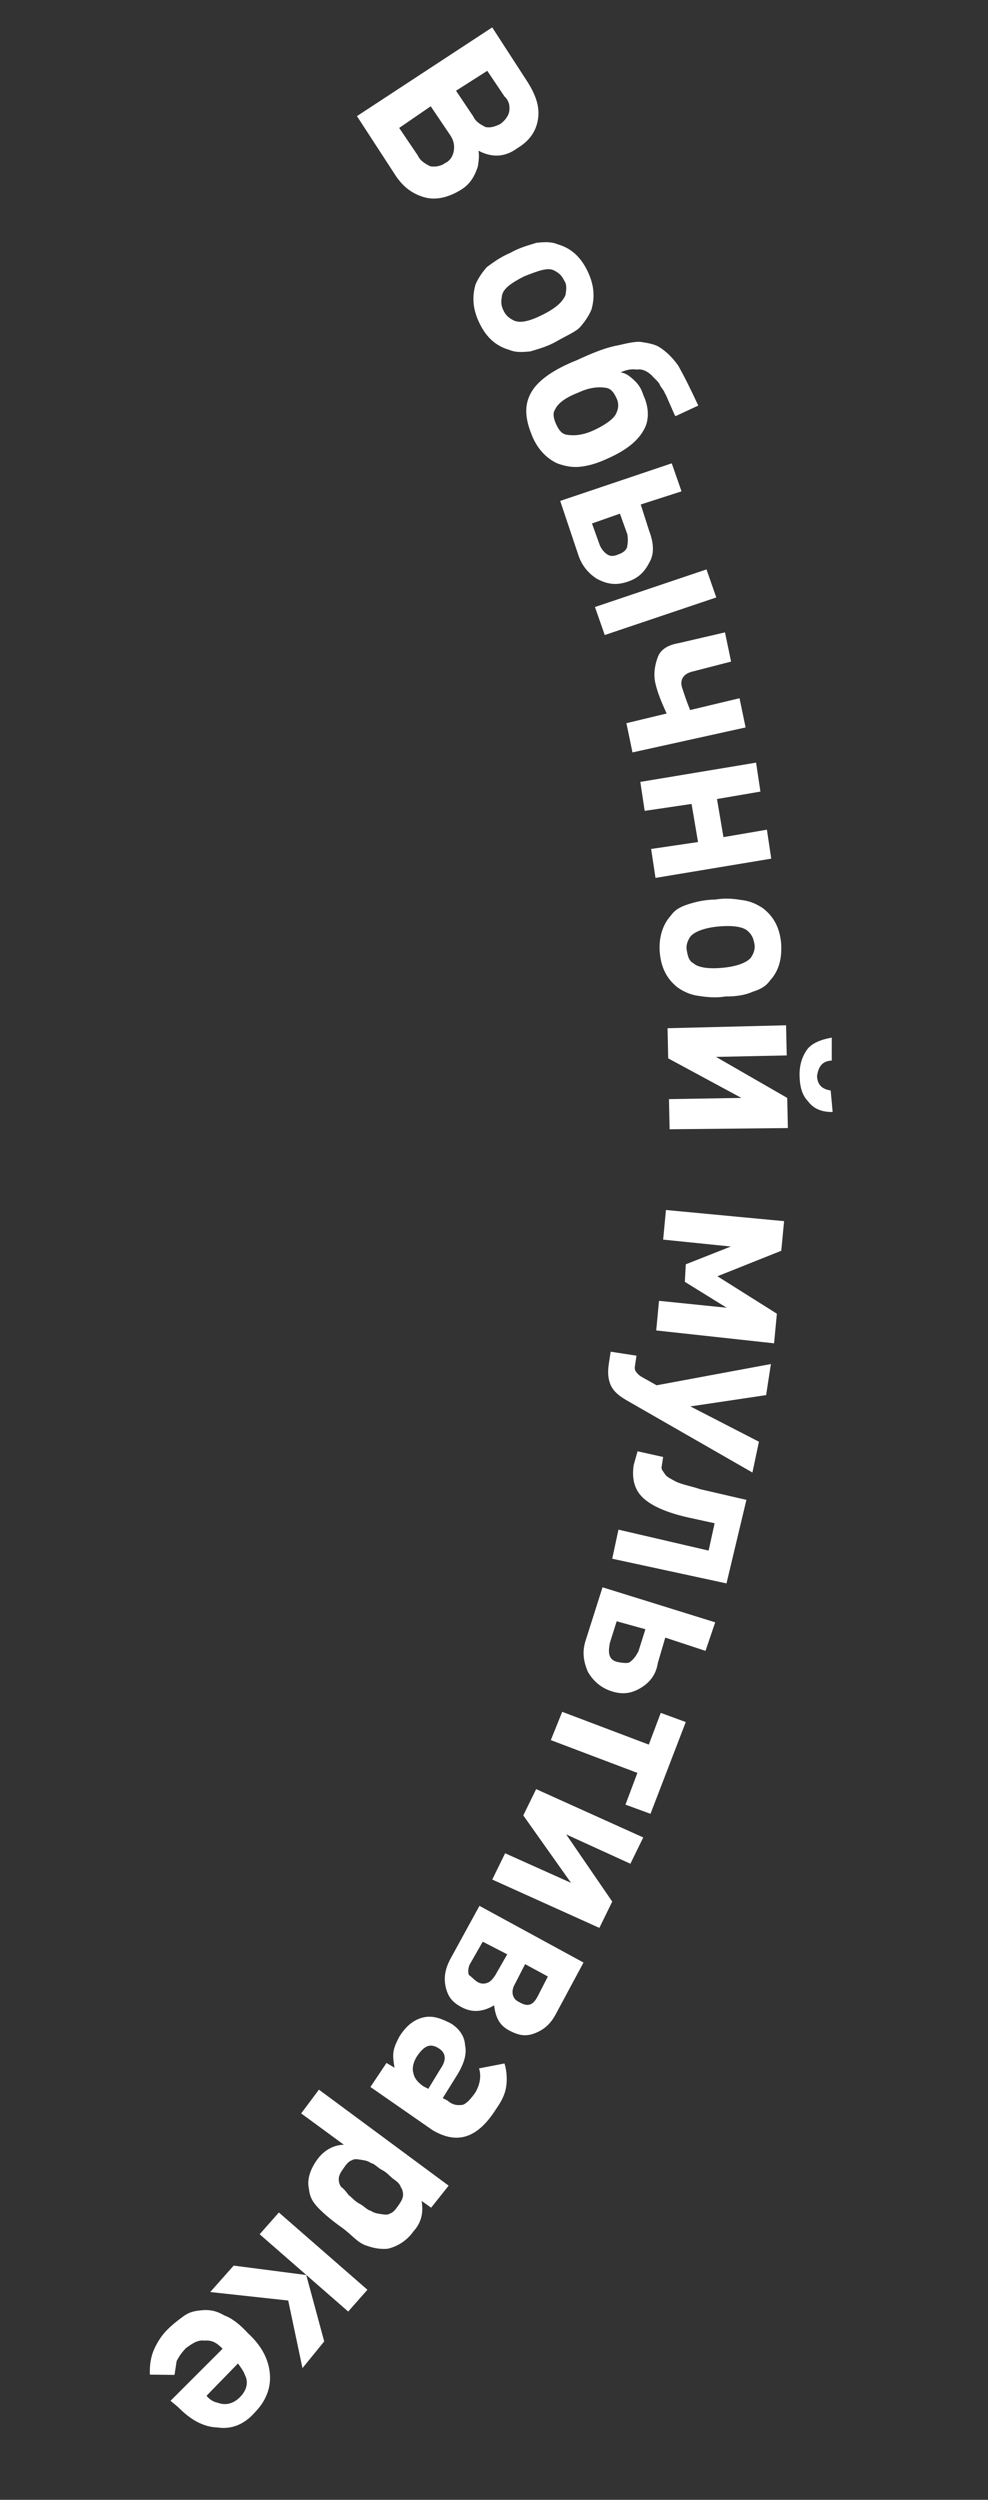
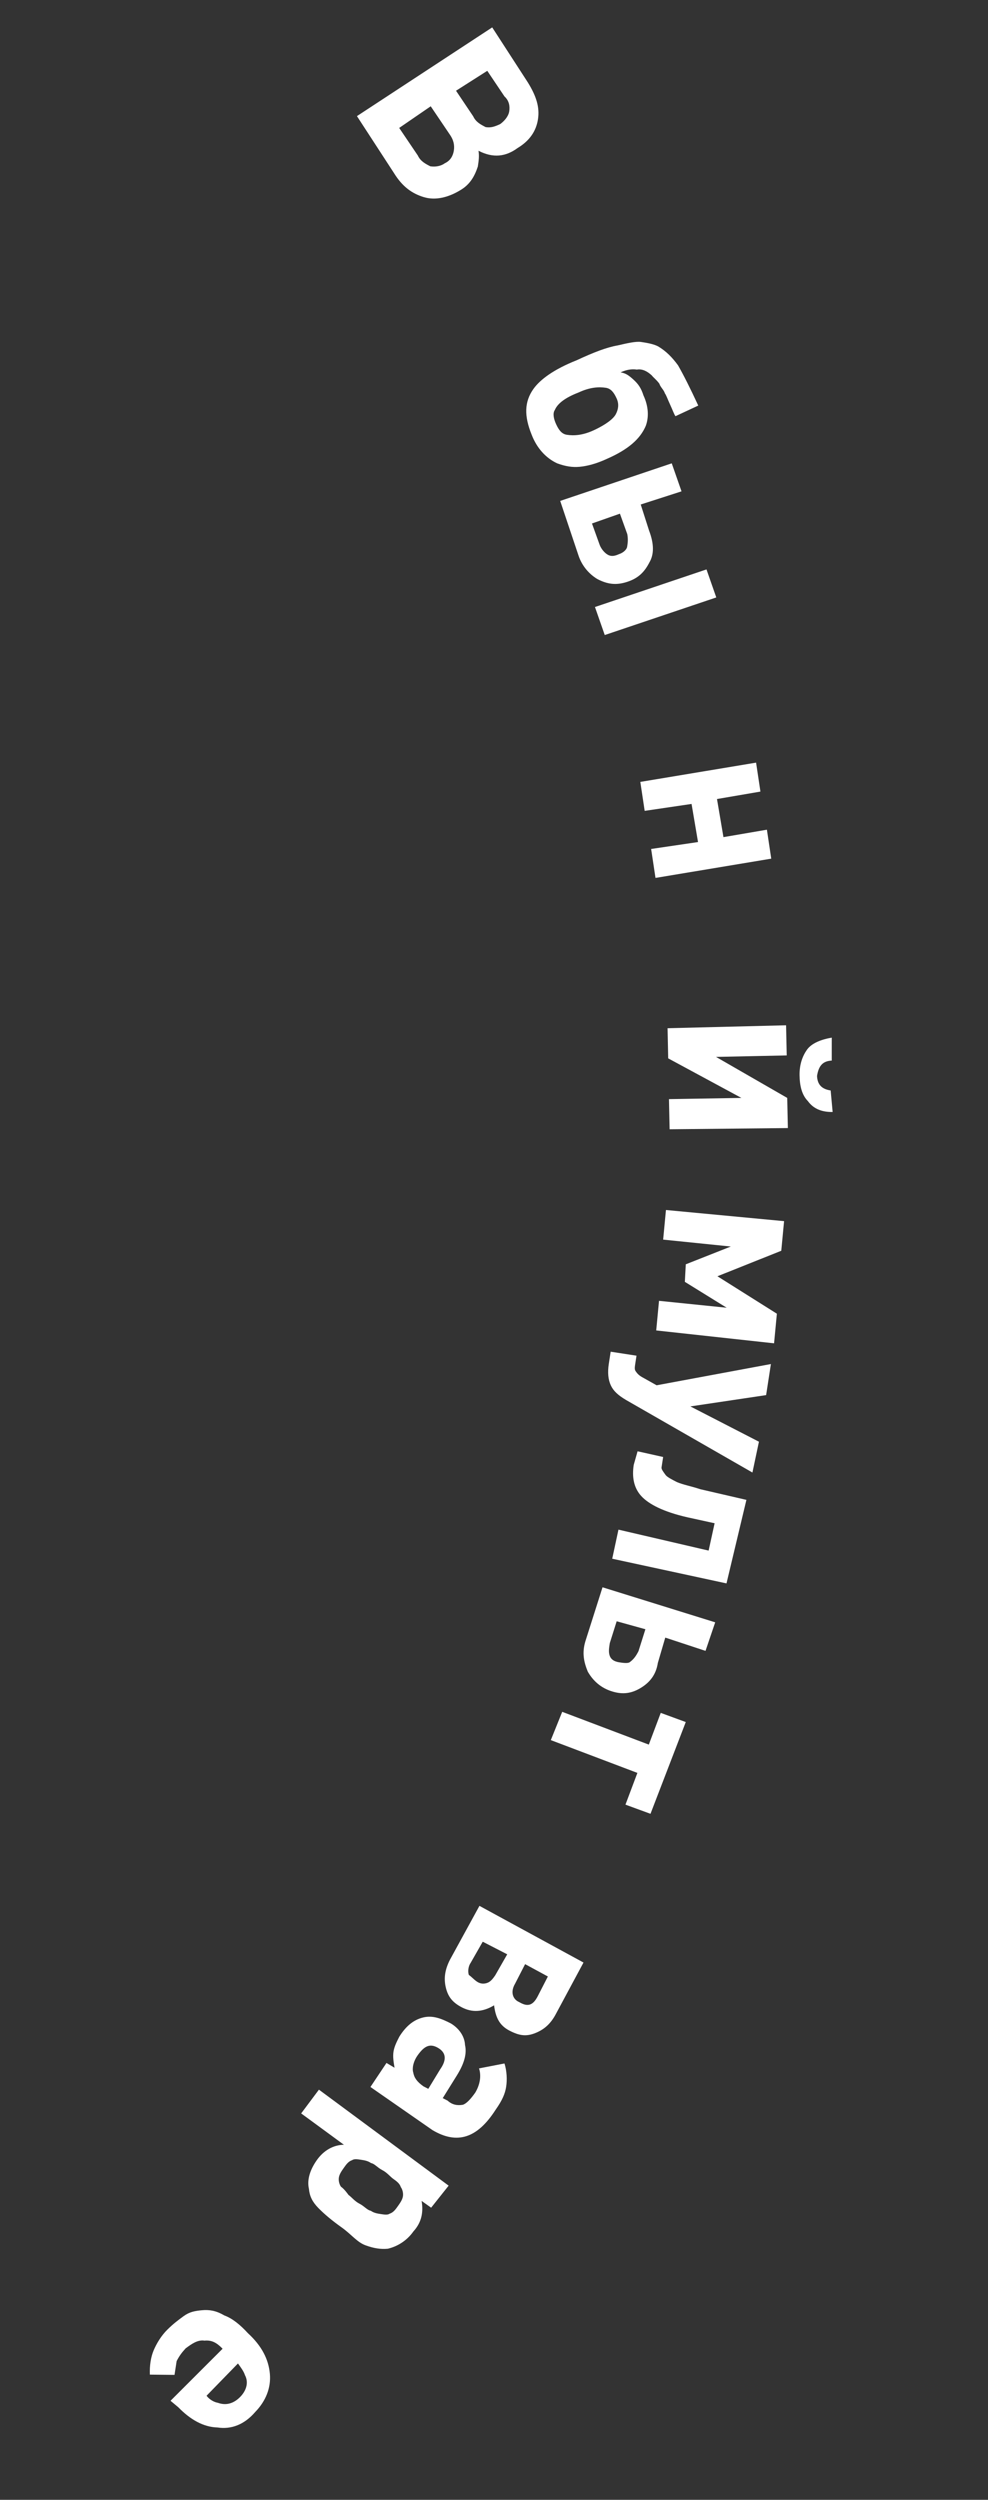
<svg xmlns="http://www.w3.org/2000/svg" width="85" height="215" viewBox="0 0 85 215" fill="none">
  <rect x="0" y="0" width="85" height="215" fill="#333333" stroke="none" />
  <path d="M41.166 12.966C41.245 13.435 41.177 13.88 41.108 14.325C40.823 15.193 40.412 15.89 39.58 16.37C38.577 16.975 37.472 17.261 36.458 16.953C35.444 16.645 34.624 16.062 33.896 14.886L30.709 9.987L42.346 2.356L45.408 7.084C46.136 8.26 46.443 9.22 46.283 10.259C46.123 11.298 45.541 12.121 44.538 12.726C43.513 13.48 42.43 13.617 41.166 12.966ZM34.343 11.003L35.948 13.378C36.175 13.869 36.597 14.086 37.018 14.303C37.462 14.371 37.929 14.291 38.271 14.04C38.761 13.812 38.978 13.389 39.047 12.944C39.115 12.498 39.036 12.03 38.66 11.516L37.056 9.141L34.343 11.003ZM39.233 7.804L40.712 10.008C40.94 10.499 41.361 10.716 41.782 10.933C42.227 11.002 42.546 10.899 43.036 10.671C43.378 10.419 43.743 10.02 43.811 9.574C43.88 9.129 43.801 8.66 43.402 8.295L41.922 6.091L39.233 7.804Z" fill="white" />
-   <path d="M47.887 29.354C47.055 29.834 46.269 30.017 45.631 30.223C45.016 30.28 44.4 30.337 43.831 30.097C42.669 29.766 41.872 29.035 41.292 27.882C40.711 26.728 40.575 25.643 40.907 24.478C41.146 23.907 41.534 23.359 41.899 22.959C42.412 22.582 43.096 22.08 43.905 21.748C44.737 21.269 45.523 21.086 46.161 20.88C46.776 20.823 47.392 20.766 47.961 21.006C49.123 21.337 49.92 22.068 50.5 23.221C51.081 24.375 51.217 25.459 50.885 26.625C50.646 27.196 50.258 27.744 49.893 28.144C49.528 28.543 48.719 28.875 47.887 29.354ZM46.727 27.047C47.878 26.465 48.414 25.939 48.653 25.368C48.722 24.923 48.791 24.478 48.54 24.135C48.313 23.644 48.039 23.45 47.618 23.233C47.048 22.993 46.239 23.324 45.111 23.759C43.96 24.341 43.276 24.844 43.184 25.438C43.116 25.883 43.07 26.18 43.298 26.671C43.525 27.162 43.798 27.356 44.22 27.573C44.789 27.813 45.576 27.63 46.727 27.047Z" fill="white" />
  <path d="M45.739 37.384C45.08 35.763 45.115 34.552 45.89 33.456C46.472 32.633 47.669 31.754 49.606 30.988C51.076 30.303 52.204 29.869 53.139 29.709C53.925 29.526 54.711 29.343 55.155 29.412C55.6 29.48 56.192 29.571 56.613 29.788C57.308 30.199 57.832 30.736 58.333 31.421C58.81 32.255 59.391 33.408 60.073 34.882L58.113 35.795C57.988 35.624 57.886 35.304 57.658 34.813C57.431 34.322 57.328 34.002 57.203 33.831C57.101 33.511 56.828 33.317 56.725 32.998C56.475 32.655 56.201 32.461 56.076 32.289C55.678 31.924 55.256 31.707 54.789 31.787C54.345 31.719 53.878 31.799 53.388 32.027C53.832 32.096 54.105 32.29 54.504 32.655C54.902 33.02 55.153 33.363 55.357 34.003C55.812 34.985 55.823 35.898 55.561 36.618C55.081 37.76 54.033 38.663 52.243 39.451C51.263 39.908 50.477 40.09 49.862 40.148C49.247 40.205 48.654 40.114 47.937 39.851C46.946 39.394 46.172 38.515 45.739 37.384ZM47.848 36.493C48.075 36.984 48.326 37.327 48.77 37.395C49.362 37.487 50.126 37.452 51.106 36.995C52.086 36.538 52.77 36.036 52.986 35.613C53.203 35.191 53.272 34.745 53.044 34.254C52.817 33.763 52.566 33.42 52.122 33.352C51.53 33.261 50.766 33.295 49.786 33.752C48.658 34.186 47.974 34.689 47.735 35.26C47.541 35.534 47.62 36.002 47.848 36.493Z" fill="white" />
  <path d="M55.871 48.369C55.438 49.214 54.902 49.74 53.945 50.048C52.988 50.357 52.247 50.243 51.404 49.809C50.71 49.398 50.061 48.69 49.754 47.73L48.196 43.082L57.791 39.849L58.633 42.259L55.123 43.39L55.839 45.628C56.271 46.759 56.282 47.672 55.871 48.369ZM53.97 45.948L53.334 44.178L50.929 45.023L51.566 46.794C51.668 47.113 51.919 47.456 52.192 47.65C52.465 47.844 52.761 47.89 53.251 47.661C53.571 47.559 53.912 47.307 53.958 47.01C54.004 46.713 54.05 46.416 53.97 45.948ZM52.028 54.617L51.186 52.207L60.781 48.974L61.623 51.384L52.028 54.617Z" fill="white" />
-   <path d="M54.414 64.713L53.892 62.2L57.356 61.366C56.901 60.384 56.571 59.573 56.389 58.785C56.207 57.997 56.322 57.255 56.584 56.535C56.847 55.816 57.508 55.462 58.442 55.302L62.373 54.388L62.896 56.9L59.58 57.757C58.794 57.94 58.406 58.488 58.736 59.299C58.838 59.619 59.043 60.258 59.373 61.069L63.623 60.052L64.145 62.565L54.414 64.713Z" fill="white" />
  <path d="M56.394 75.506L56.019 73.016L60.053 72.422L59.497 69.144L55.463 69.739L55.089 67.249L65.047 65.592L65.422 68.081L61.684 68.721L62.24 71.999L65.978 71.359L66.352 73.849L56.394 75.506Z" fill="white" />
-   <path d="M62.402 85.703C61.468 85.863 60.58 85.726 59.987 85.635C59.395 85.543 58.825 85.303 58.279 84.915C57.334 84.162 56.879 83.18 56.765 81.946C56.652 80.713 56.983 79.548 57.713 78.748C58.101 78.2 58.591 77.971 59.229 77.766C59.867 77.56 60.653 77.377 61.565 77.366C62.499 77.206 63.24 77.32 63.98 77.434C64.573 77.525 65.142 77.765 65.689 78.153C66.634 78.907 67.089 79.889 67.202 81.123C67.292 82.504 66.984 83.521 66.254 84.321C65.866 84.869 65.376 85.097 64.738 85.303C64.248 85.531 63.462 85.714 62.402 85.703ZM62.176 83.236C63.407 83.122 64.216 82.79 64.581 82.391C64.775 82.117 64.991 81.694 64.912 81.226C64.832 80.757 64.73 80.438 64.332 80.072C63.933 79.707 63.044 79.57 61.814 79.684C60.583 79.799 59.774 80.13 59.41 80.53C59.216 80.804 58.999 81.226 59.078 81.695C59.158 82.163 59.237 82.631 59.659 82.848C60.057 83.213 60.946 83.35 62.176 83.236Z" fill="white" />
  <path d="M57.608 97.124L57.553 94.532L63.785 94.428L57.487 91.026L57.432 88.433L67.628 88.181L67.684 90.773L61.6 90.9L67.727 94.428L67.782 97.02L57.608 97.124ZM71.634 95.638C70.722 95.65 70.005 95.387 69.504 94.702C68.98 94.165 68.799 93.377 68.788 92.463C68.777 91.55 69.039 90.83 69.427 90.282C69.815 89.734 70.624 89.403 71.558 89.243L71.557 91.218C70.794 91.253 70.429 91.652 70.291 92.543C70.325 93.308 70.724 93.674 71.464 93.788L71.634 95.638Z" fill="white" />
  <path d="M56.456 114.427L56.697 111.88L62.518 112.474L58.919 110.247L59 108.739L62.875 107.209L57.053 106.615L57.294 104.068L67.456 105.027L67.215 107.574L61.722 109.767L66.836 112.987L66.595 115.534L56.456 114.427Z" fill="white" />
  <path d="M64.733 126.647L53.868 120.412C53.174 120.001 52.775 119.636 52.548 119.145C52.32 118.654 52.264 118.037 52.378 117.294L52.538 116.255L54.76 116.598L54.668 117.191C54.599 117.637 54.577 117.785 54.702 117.957C54.827 118.128 54.952 118.299 55.373 118.516L56.49 119.144L66.323 117.316L65.911 119.988L59.394 120.96L65.293 123.997L64.733 126.647Z" fill="white" />
  <path d="M52.671 134.06L53.208 131.559L60.965 133.362L61.48 131.01L59.133 130.496C57.083 130.028 55.818 129.377 55.169 128.669C54.52 127.961 54.362 127.024 54.522 125.985L54.853 124.82L57.051 125.311L57.006 125.608C56.96 125.905 56.937 126.053 56.914 126.202C56.891 126.35 57.016 126.522 57.267 126.864C57.392 127.036 57.813 127.253 58.235 127.469C58.804 127.709 59.397 127.801 60.262 128.086L64.215 128.999L62.502 136.183L52.671 134.06Z" fill="white" />
-   <path d="M55.044 145.219C54.212 145.699 53.448 145.733 52.583 145.448C51.717 145.162 51.045 144.603 50.567 143.769C50.237 142.958 50.056 142.17 50.364 141.154L51.837 136.517L61.53 139.531L60.697 141.986L57.234 140.844L56.595 143.026C56.434 144.065 55.876 144.739 55.044 145.219ZM54.932 142.01L55.526 140.125L53.054 139.44L52.46 141.325C52.392 141.77 52.346 142.067 52.448 142.387C52.55 142.707 52.824 142.901 53.268 142.969C53.564 143.015 54.008 143.083 54.179 142.958C54.521 142.706 54.715 142.432 54.932 142.01Z" fill="white" />
+   <path d="M55.044 145.219C54.212 145.699 53.448 145.733 52.583 145.448C51.717 145.162 51.045 144.603 50.567 143.769C50.237 142.958 50.056 142.17 50.364 141.154L51.837 136.517L61.53 139.531L60.697 141.986L57.234 140.844L56.595 143.026C56.434 144.065 55.876 144.739 55.044 145.219ZM54.932 142.01L55.526 140.125L53.054 139.44L52.46 141.325C52.392 141.77 52.346 142.067 52.448 142.387C52.55 142.707 52.824 142.901 53.268 142.969C53.564 143.015 54.008 143.083 54.179 142.958C54.521 142.706 54.715 142.432 54.932 142.01" fill="white" />
  <path d="M53.81 155.211L54.837 152.481L47.388 149.661L48.369 147.228L55.819 150.048L56.846 147.319L58.998 148.107L55.963 155.999L53.81 155.211Z" fill="white" />
-   <path d="M42.35 161.654L43.456 159.393L49.129 161.939L45.02 156.138L46.126 153.876L55.34 158.033L54.234 160.294L48.71 157.771L52.671 163.549L51.564 165.811L42.35 161.654Z" fill="white" />
  <path d="M39.75 172.653C38.907 172.219 38.532 171.705 38.35 170.917C38.168 170.129 38.283 169.386 38.716 168.541L41.248 163.916L50.2 168.791L47.862 173.143C47.428 173.988 46.892 174.513 46.083 174.845C45.274 175.176 44.682 175.085 43.839 174.651C42.996 174.217 42.643 173.555 42.507 172.47C41.504 173.075 40.593 173.087 39.75 172.653ZM41.005 170.414C41.278 170.608 41.574 170.654 41.893 170.551C42.212 170.448 42.406 170.174 42.6 169.9L43.638 168.084L41.531 166.999L40.493 168.815C40.299 169.089 40.231 169.535 40.333 169.855C40.606 170.049 40.731 170.22 41.005 170.414ZM46.267 171.681L47.135 169.991L45.176 168.929L44.309 170.619C43.898 171.316 44.103 171.956 44.672 172.195C45.367 172.606 45.834 172.526 46.267 171.681Z" fill="white" />
  <path d="M31.87 179.494L33.25 177.427L33.944 177.838C33.865 177.37 33.785 176.902 33.854 176.456C33.923 176.011 34.139 175.588 34.356 175.166C34.961 174.195 35.645 173.692 36.431 173.509C37.217 173.327 37.935 173.589 38.777 174.023C39.472 174.434 39.973 175.119 40.007 175.885C40.188 176.673 39.903 177.541 39.298 178.512L38.09 180.453L38.511 180.67C38.91 181.036 39.354 181.104 39.821 181.024C40.14 180.921 40.505 180.521 40.892 179.973C41.303 179.277 41.418 178.534 41.213 177.895L43.401 177.472C43.605 178.111 43.639 178.877 43.547 179.47C43.456 180.064 43.216 180.635 42.635 181.458C41.038 183.948 39.295 184.439 37.211 183.206L31.87 179.494ZM36.427 179.437L36.848 179.654L37.863 177.986C38.445 177.164 38.388 176.547 37.694 176.136C36.999 175.725 36.509 175.954 35.927 176.776C35.54 177.324 35.448 177.918 35.55 178.238C35.63 178.706 35.88 179.049 36.427 179.437Z" fill="white" />
  <path d="M29.401 191.578C28.581 190.996 27.909 190.436 27.386 189.9C26.862 189.363 26.634 188.872 26.578 188.255C26.396 187.467 26.681 186.599 27.263 185.777C27.845 184.954 28.677 184.475 29.588 184.463L25.91 181.768L27.438 179.724L38.597 187.98L37.092 189.876L36.272 189.293C36.431 190.23 36.294 191.121 35.564 191.92C34.983 192.743 34.151 193.222 33.364 193.405C32.749 193.462 32.157 193.371 31.439 193.108C30.722 192.846 30.221 192.161 29.401 191.578ZM29.984 188.78C30.257 188.974 30.508 189.317 30.929 189.534C31.35 189.751 31.601 190.093 31.897 190.139C32.17 190.333 32.466 190.379 32.763 190.424C33.059 190.47 33.355 190.516 33.526 190.39C33.845 190.287 34.039 190.013 34.233 189.739C34.427 189.465 34.62 189.191 34.666 188.894C34.712 188.597 34.61 188.277 34.484 188.106C34.382 187.786 34.109 187.592 33.836 187.398C33.562 187.204 33.312 186.861 32.89 186.644C32.469 186.427 32.219 186.085 31.922 186.039C31.649 185.845 31.353 185.799 31.057 185.753C30.761 185.708 30.464 185.662 30.293 185.788C29.974 185.891 29.78 186.165 29.587 186.439C29.393 186.713 29.199 186.987 29.153 187.284C29.107 187.581 29.21 187.901 29.335 188.072C29.608 188.266 29.859 188.609 29.984 188.78Z" fill="white" />
-   <path d="M18.086 197.13L20.104 194.857L26.347 195.667L27.892 201.377L26.023 203.673L24.796 197.86L18.086 197.13ZM22.339 192.161L23.992 190.288L31.61 196.934L29.956 198.807L22.339 192.161Z" fill="white" />
  <path d="M14.671 206.483L19.151 202.006C18.628 201.469 18.206 201.252 17.591 201.309C16.999 201.218 16.486 201.595 15.973 201.972C15.608 202.371 15.414 202.646 15.197 203.068C15.152 203.365 15.083 203.81 15.014 204.256L12.895 204.233C12.861 203.468 12.976 202.726 13.216 202.155C13.455 201.584 13.866 200.887 14.402 200.361C14.937 199.836 15.279 199.585 15.792 199.208C16.305 198.831 16.772 198.751 17.388 198.694C18.003 198.637 18.595 198.728 19.29 199.139C20.008 199.402 20.679 199.961 21.328 200.669C22.524 201.765 23.104 202.919 23.217 204.152C23.33 205.386 22.851 206.528 21.951 207.453C21.027 208.527 19.899 208.961 18.714 208.778C17.506 208.744 16.39 208.116 15.343 207.043L14.671 206.483ZM17.77 206.049C18.021 206.391 18.442 206.608 18.738 206.654C19.456 206.917 20.094 206.711 20.63 206.185C21.166 205.66 21.428 204.941 21.075 204.278C20.973 203.958 20.723 203.616 20.472 203.273L17.77 206.049Z" fill="white" />
</svg>